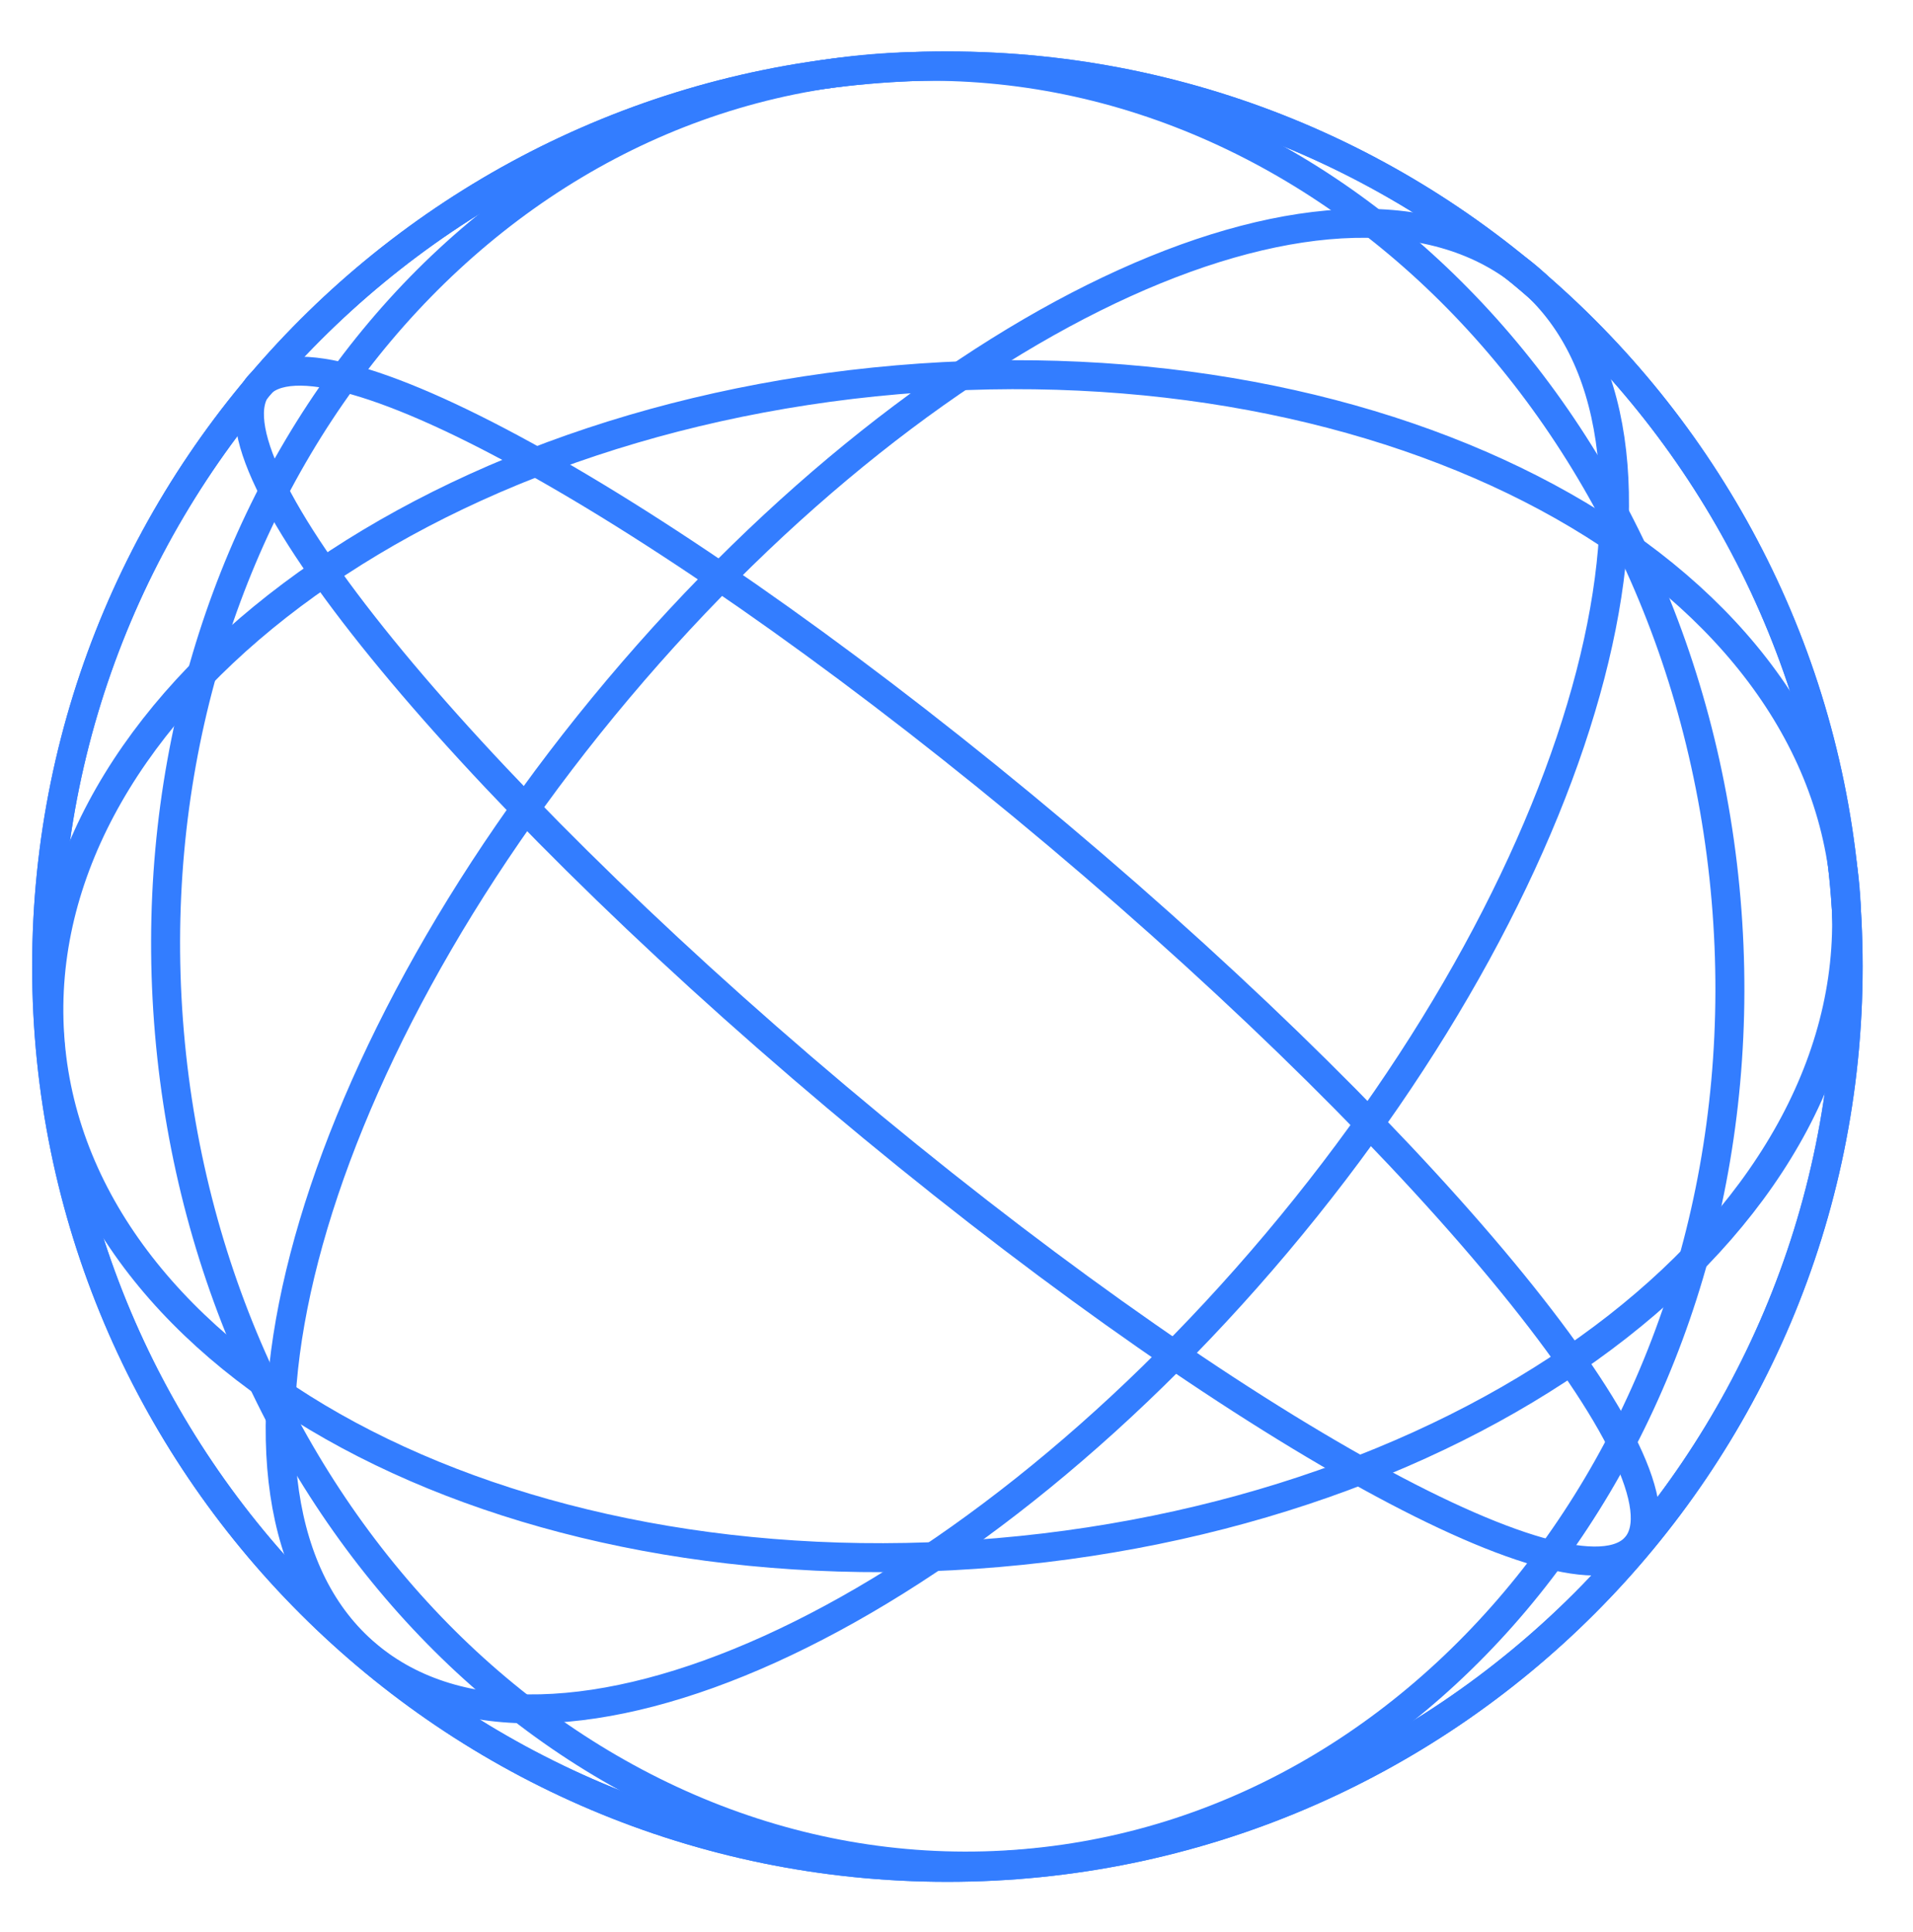
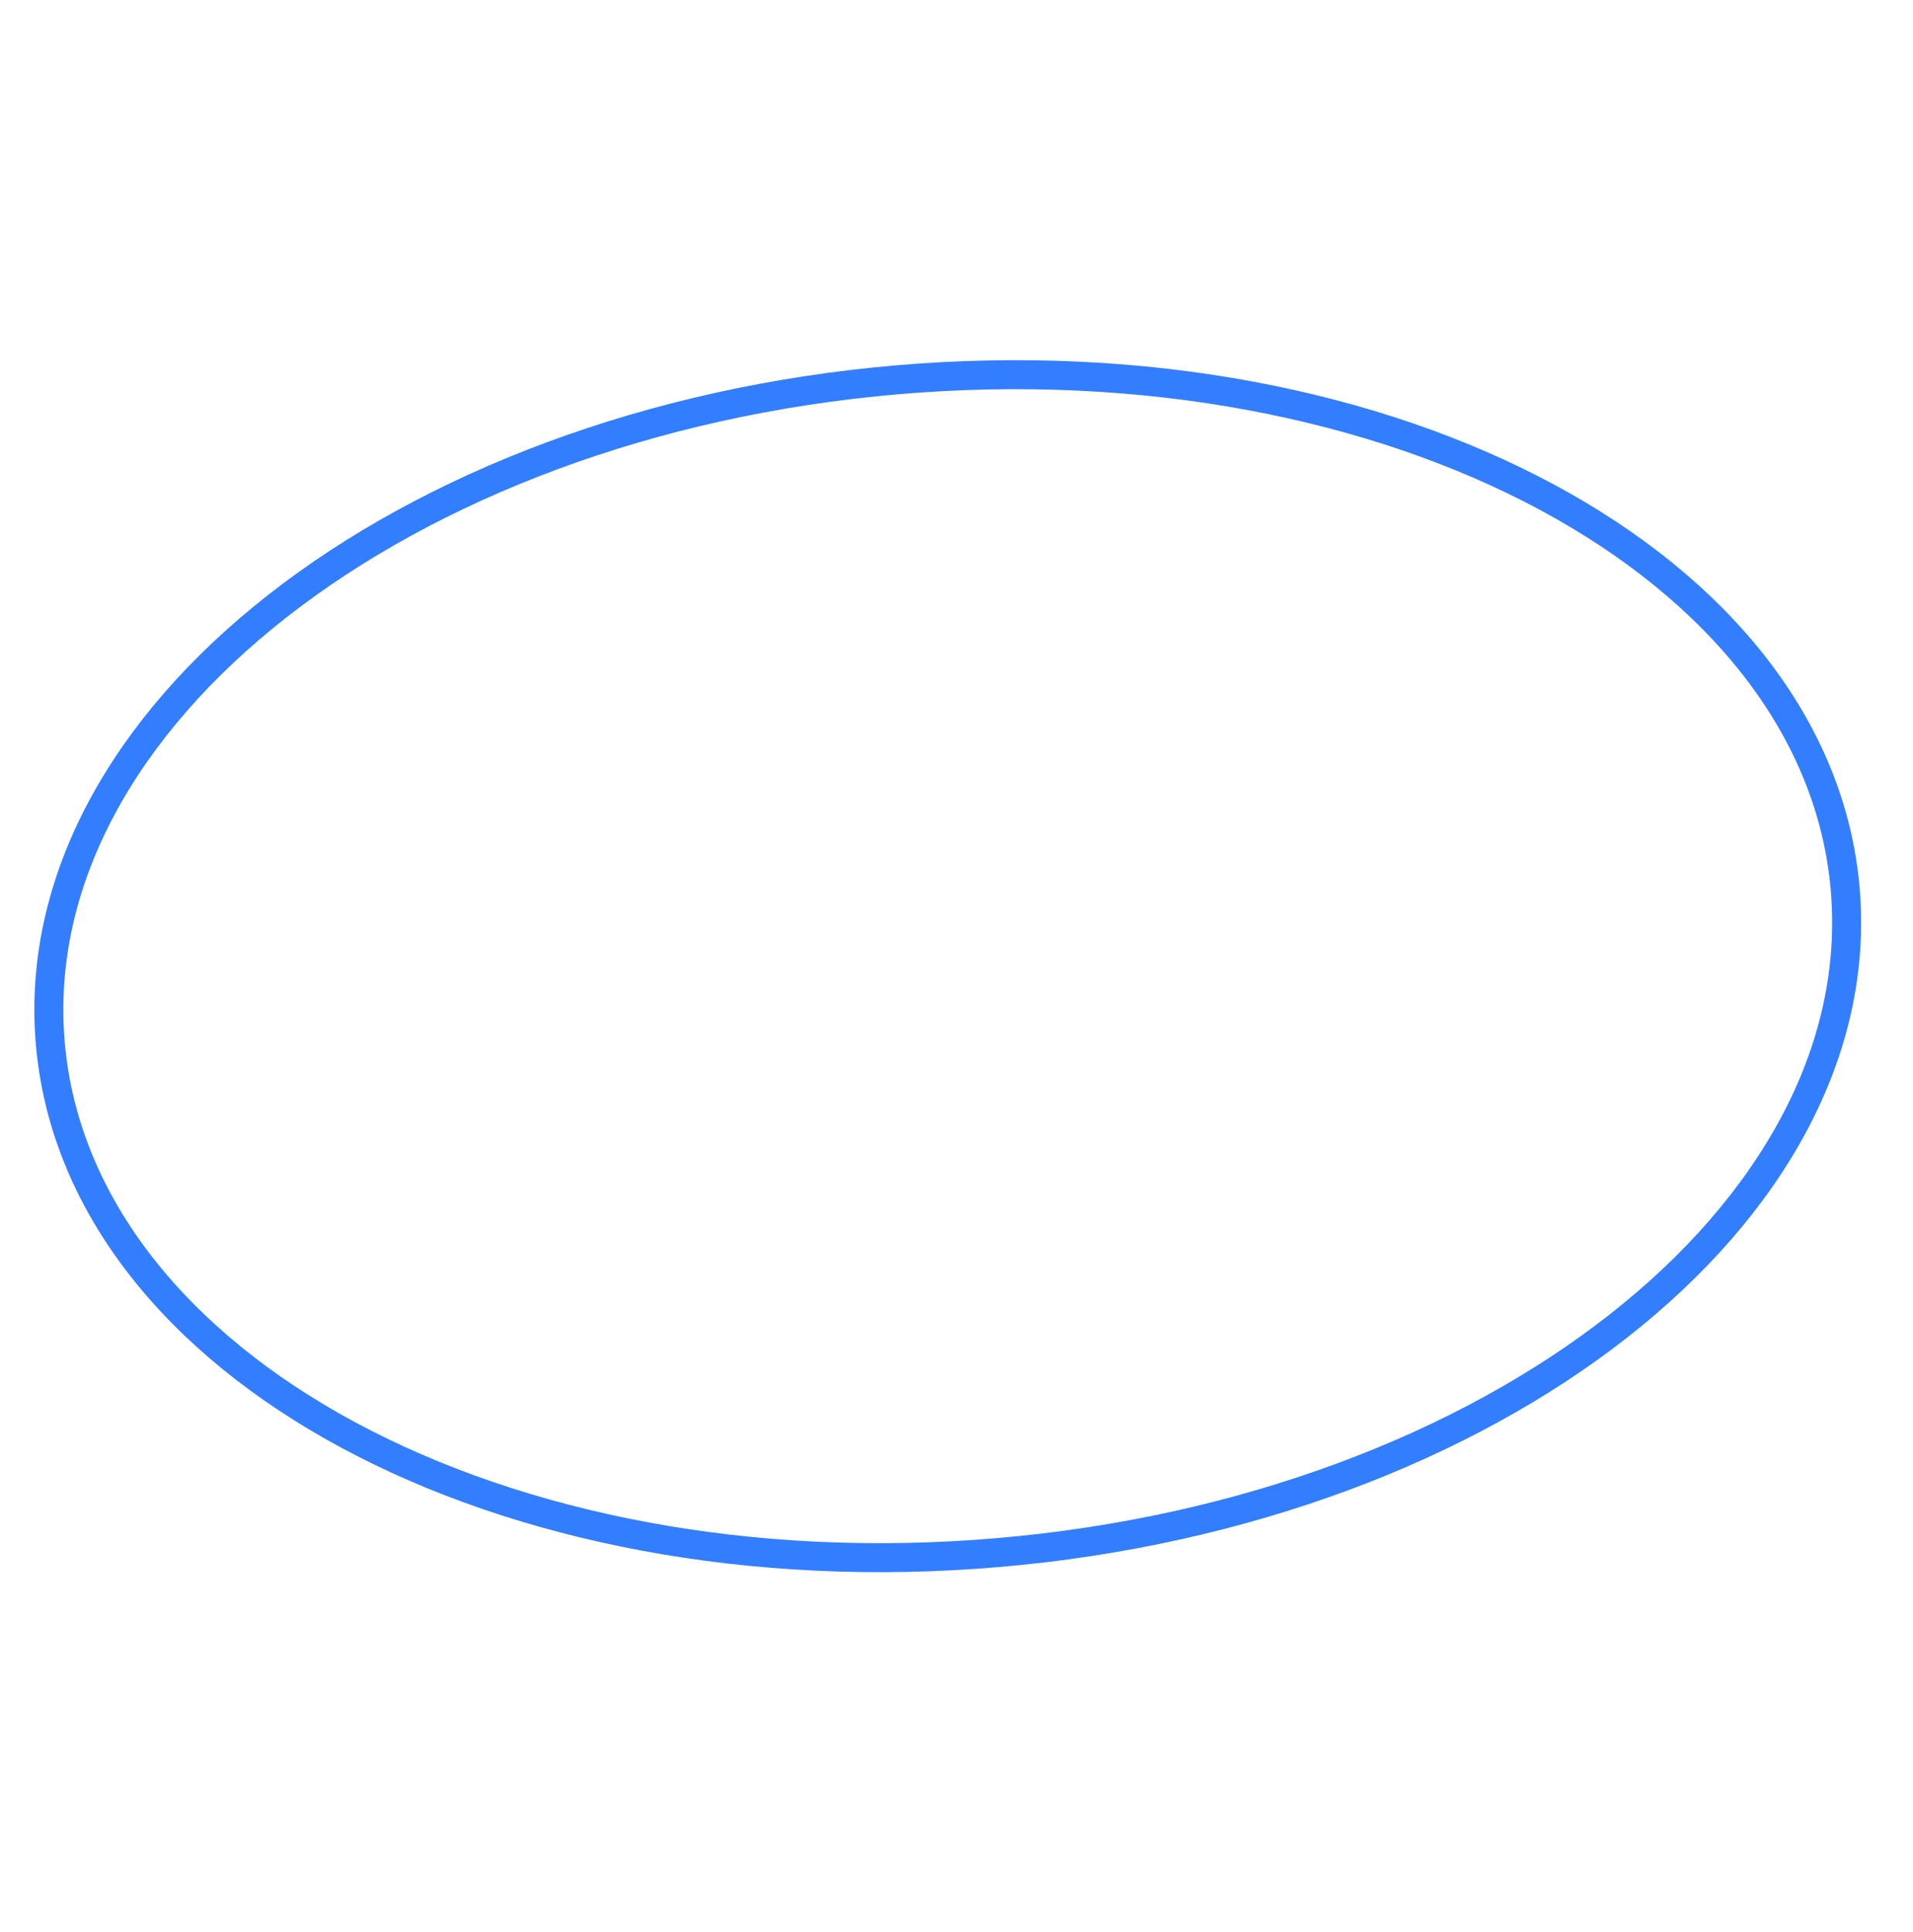
<svg xmlns="http://www.w3.org/2000/svg" width="99" height="100" viewBox="0 0 99 100" fill="none">
-   <path d="M49.029 96.643C74.774 96.643 95.644 75.773 95.644 50.028C95.644 24.283 74.774 3.413 49.029 3.413C23.284 3.413 2.414 24.283 2.414 50.028C2.414 75.773 23.284 96.643 49.029 96.643Z" stroke="#337DFF" stroke-width="1.5" stroke-linejoin="round" />
-   <path d="M49.029 96.643C74.774 96.643 95.644 75.773 95.644 50.028C95.644 24.283 74.774 3.413 49.029 3.413C23.284 3.413 2.414 24.283 2.414 50.028C2.414 75.773 23.284 96.643 49.029 96.643Z" stroke="#337DFF" stroke-width="1.5" stroke-linejoin="round" />
-   <path d="M53.029 96.449C75.274 94.542 91.524 72.202 89.325 46.551C87.126 20.9 67.31 1.652 45.065 3.559C22.82 5.466 6.57 27.806 8.769 53.457C10.968 79.108 30.784 98.356 53.029 96.449Z" stroke="#337DFF" stroke-width="1.5" stroke-linejoin="round" />
-   <path d="M84.683 80.026C87.84 76.276 74.436 59.794 54.743 43.211C35.05 26.628 16.526 16.225 13.369 19.974C10.211 23.724 23.616 40.207 43.309 56.79C63.002 73.373 81.525 83.776 84.683 80.026Z" stroke="#337DFF" stroke-width="1.5" stroke-linejoin="round" />
  <path d="M51.648 80.354C77.299 78.155 96.928 62.784 95.492 46.023C94.055 29.261 72.096 17.456 46.445 19.655C20.794 21.854 1.165 37.225 2.602 53.986C4.039 70.748 25.998 82.553 51.648 80.354Z" stroke="#337DFF" stroke-width="1.5" stroke-linejoin="round" />
-   <path d="M66.059 64.343C82.642 44.651 88.459 22.265 79.052 14.343C69.645 6.422 48.576 15.964 31.993 35.657C15.41 55.35 9.593 77.736 19 85.657C28.407 93.579 49.476 84.036 66.059 64.343Z" stroke="#337DFF" stroke-width="1.5" stroke-linejoin="round" />
</svg>